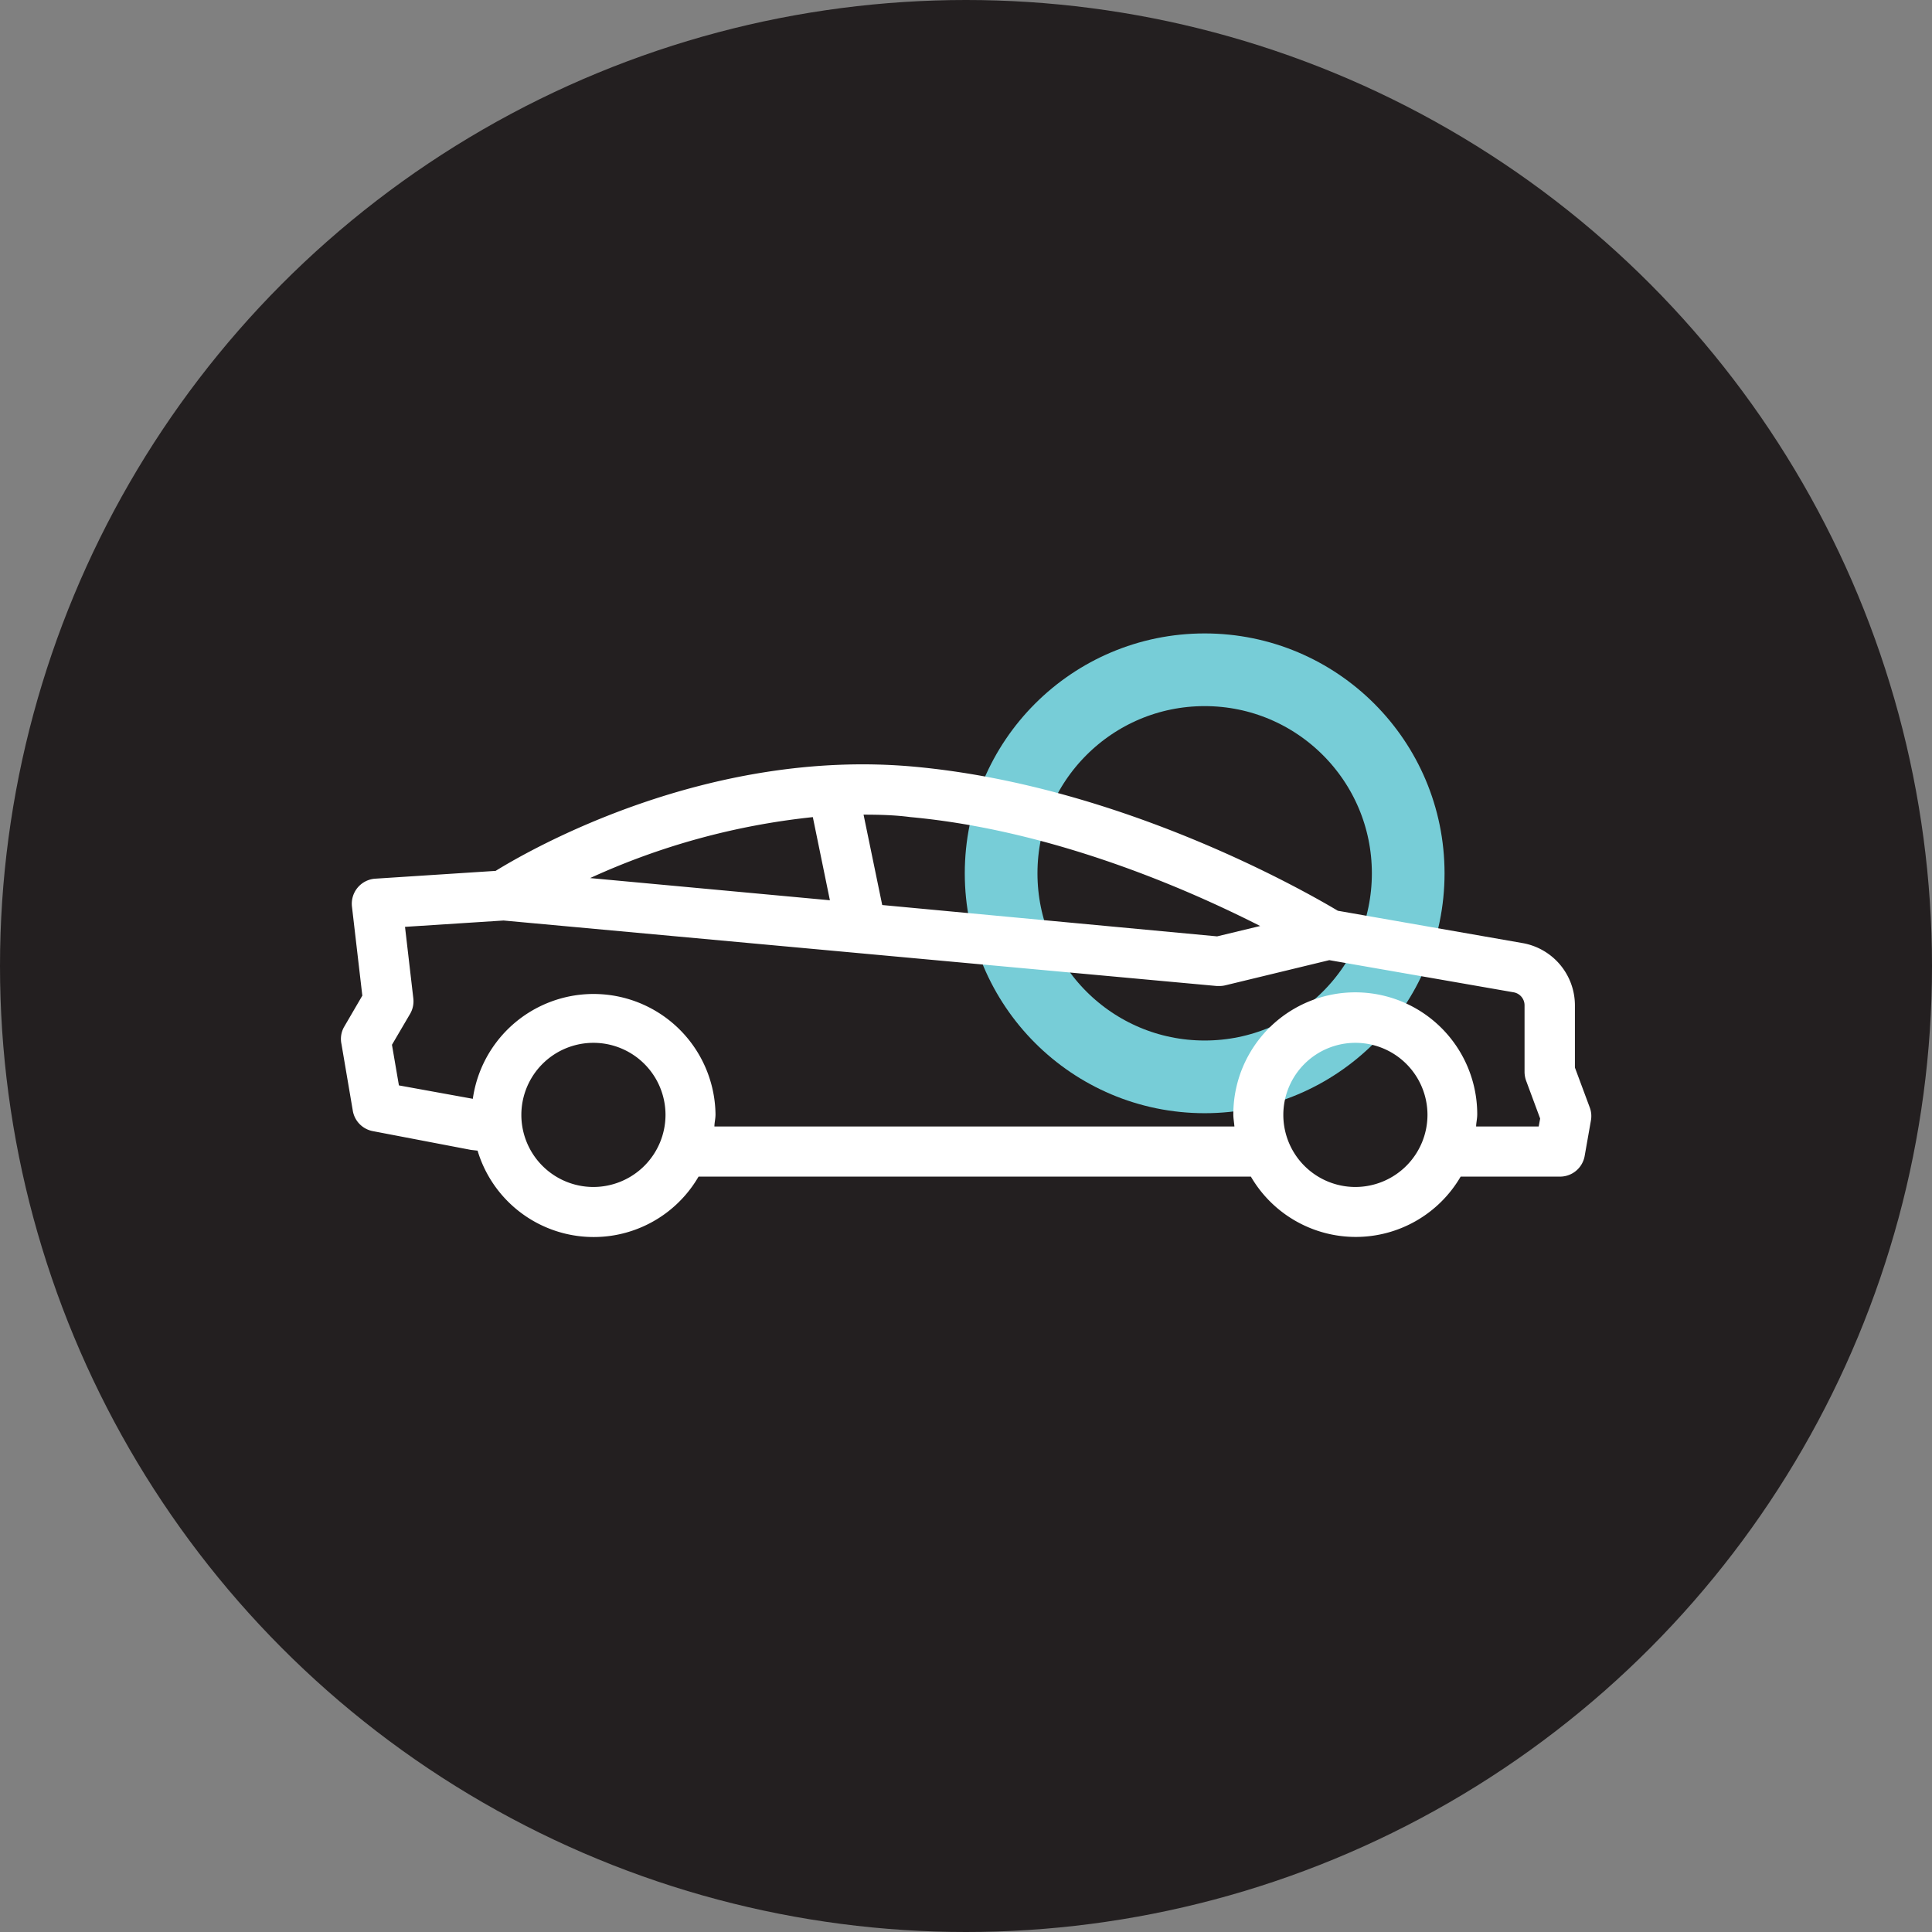
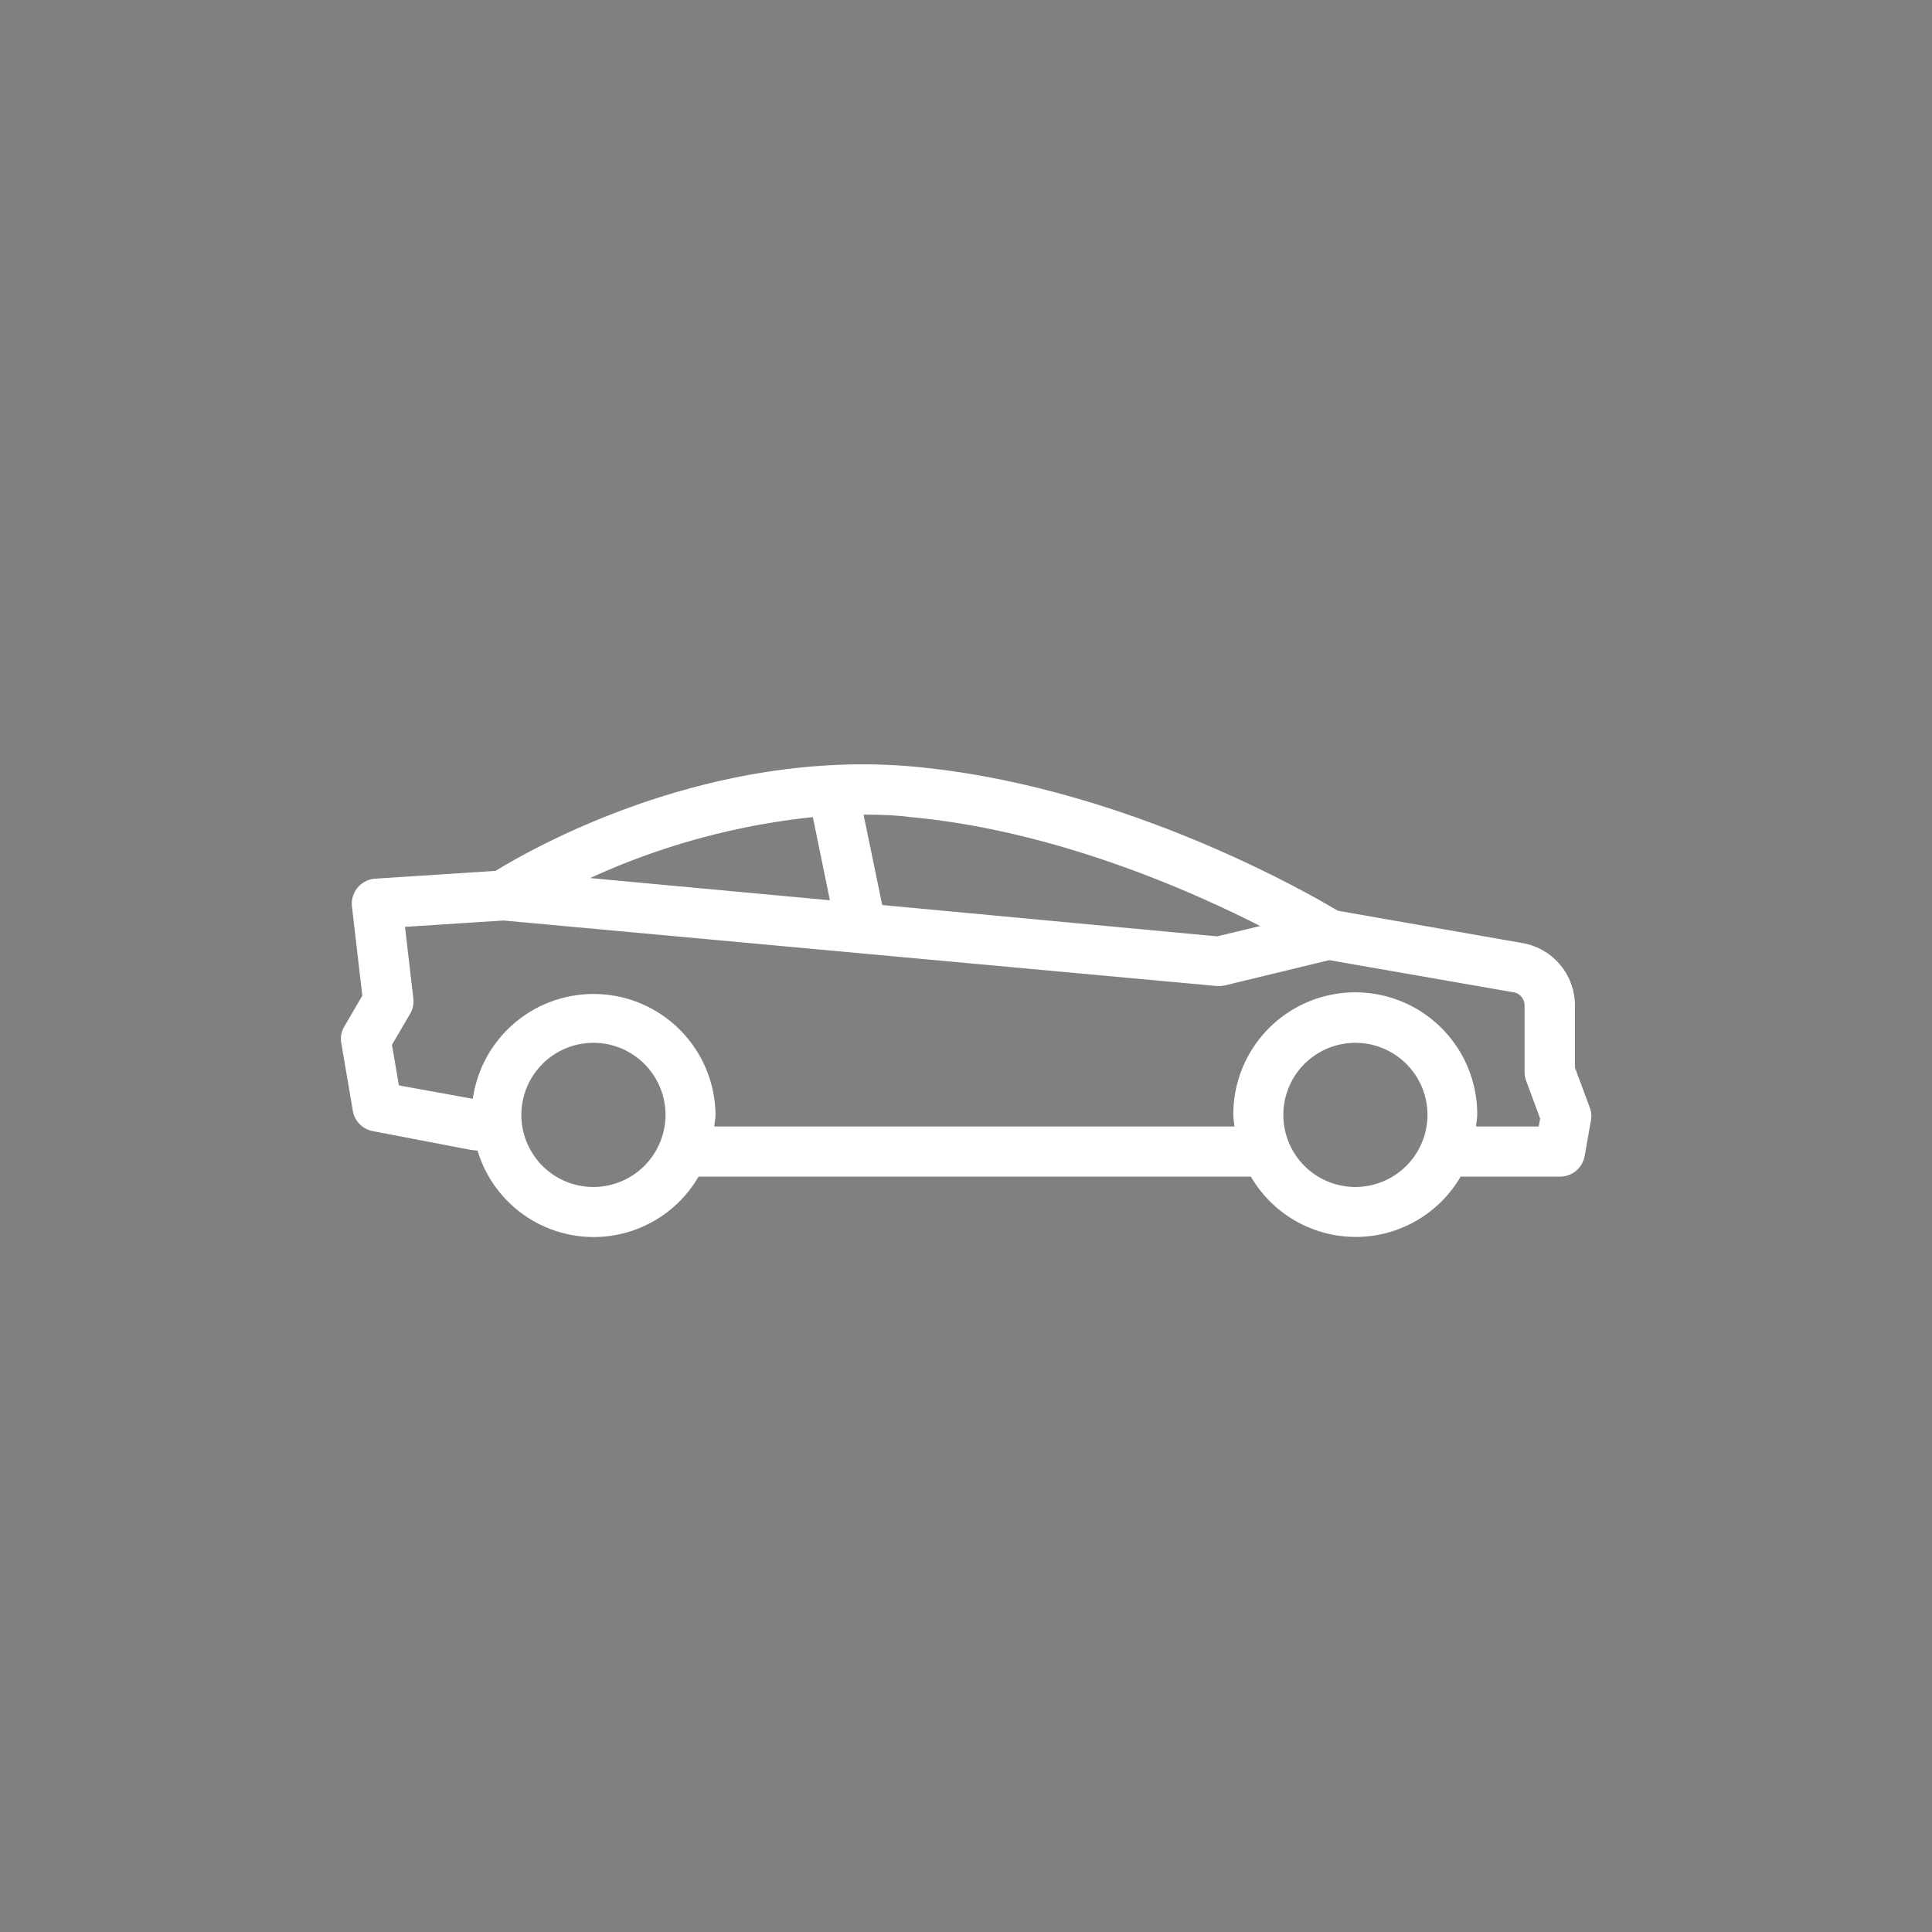
<svg xmlns="http://www.w3.org/2000/svg" viewBox="0 0 158.42 158.42">
  <rect x="0" y="0" width="158.42" height="158.42" fill="#808080" stroke="none" />
  <defs>
    <style>.cls-1{fill:#231f20;}.cls-2{fill:none;stroke:#77cdd7;stroke-miterlimit:10;stroke-width:5.96px;}.cls-3{fill:#fff;}</style>
  </defs>
  <g id="Layer_2" data-name="Layer 2">
    <g id="Layer_2-2" data-name="Layer 2">
-       <circle class="cls-1" cx="79.21" cy="79.21" r="79.21" />
-       <circle class="cls-2" cx="98.78" cy="71.61" r="16.69" />
      <path class="cls-3" d="M28,85.61l.93,5.47a2.05,2.05,0,0,0,1.64,1.67l8.05,1.54.54.06a9.94,9.94,0,0,0,18.12,2.13h45.29a9.95,9.95,0,0,0,17.2,0h8.17a2.05,2.05,0,0,0,2-1.7l.51-2.89a2,2,0,0,0-.09-1.07l-1.22-3.28V82.43a5.19,5.19,0,0,0-4.24-5.09l-15.2-2.66C107.15,73.16,92,64.44,75,62.87s-31.54,6.8-34.36,8.54l-9.88.64a2.06,2.06,0,0,0-1.9,2.29l.85,7.3-1.51,2.59A2,2,0,0,0,28,85.61ZM48.66,97.33a5.91,5.91,0,1,1,5.91-5.91A5.92,5.92,0,0,1,48.66,97.33Zm62.48,0a5.91,5.91,0,1,1,5.91-5.91A5.92,5.92,0,0,1,111.14,97.33ZM74.65,67c11.72,1.08,22.74,5.91,28.68,8.93l-3.53.85L72.34,74.21,70.81,66.8C72.08,66.8,73.36,66.83,74.65,67Zm-8,0,1.4,6.82L48.39,72A58.43,58.43,0,0,1,66.67,67ZM33.21,76l8.08-.52,58.48,5.37H100a2,2,0,0,0,.49-.06L109,78.73l15.13,2.64a1.08,1.08,0,0,1,.88,1.06v5.48a2.17,2.17,0,0,0,.13.71l1.15,3.1-.12.65h-5.13c0-.31.09-.62.09-1a10,10,0,0,0-20,0c0,.33.06.64.09,1H58.58c0-.31.09-.62.09-1a10,10,0,0,0-19.9-1.27L32.71,89l-.57-3.33,1.49-2.54a2.05,2.05,0,0,0,.26-1.28Z" />
    </g>
  </g>
</svg>